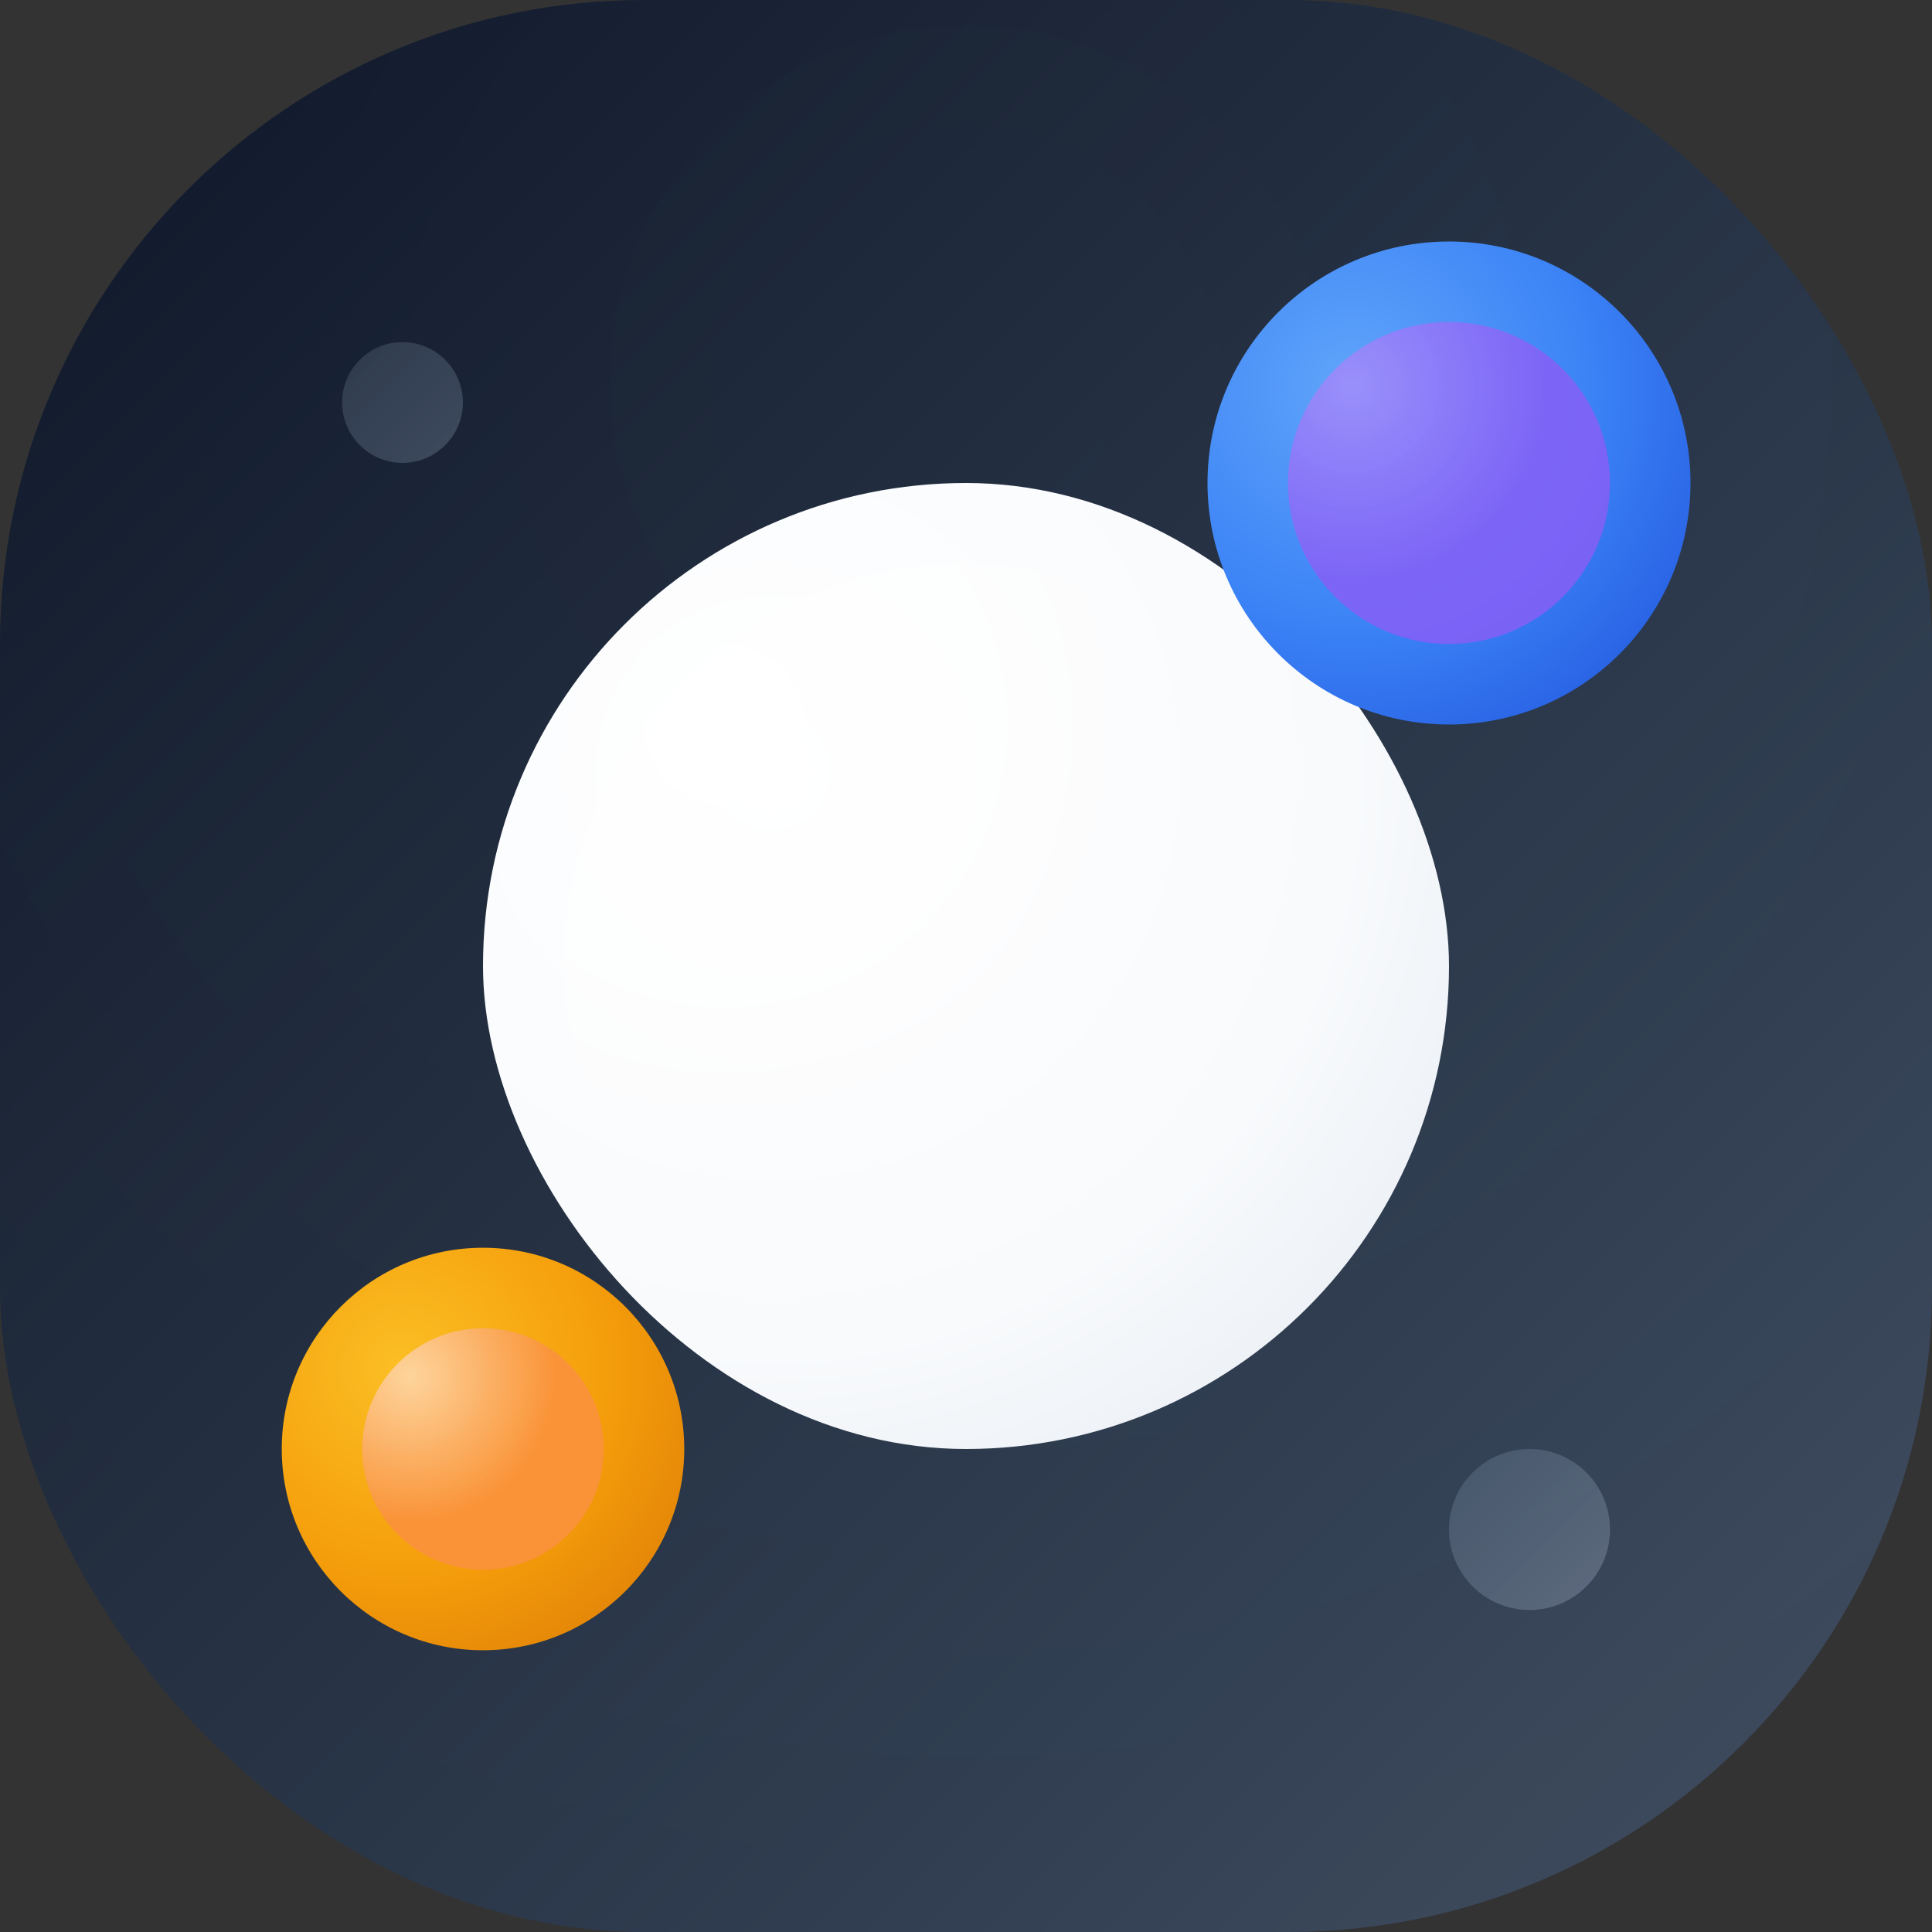
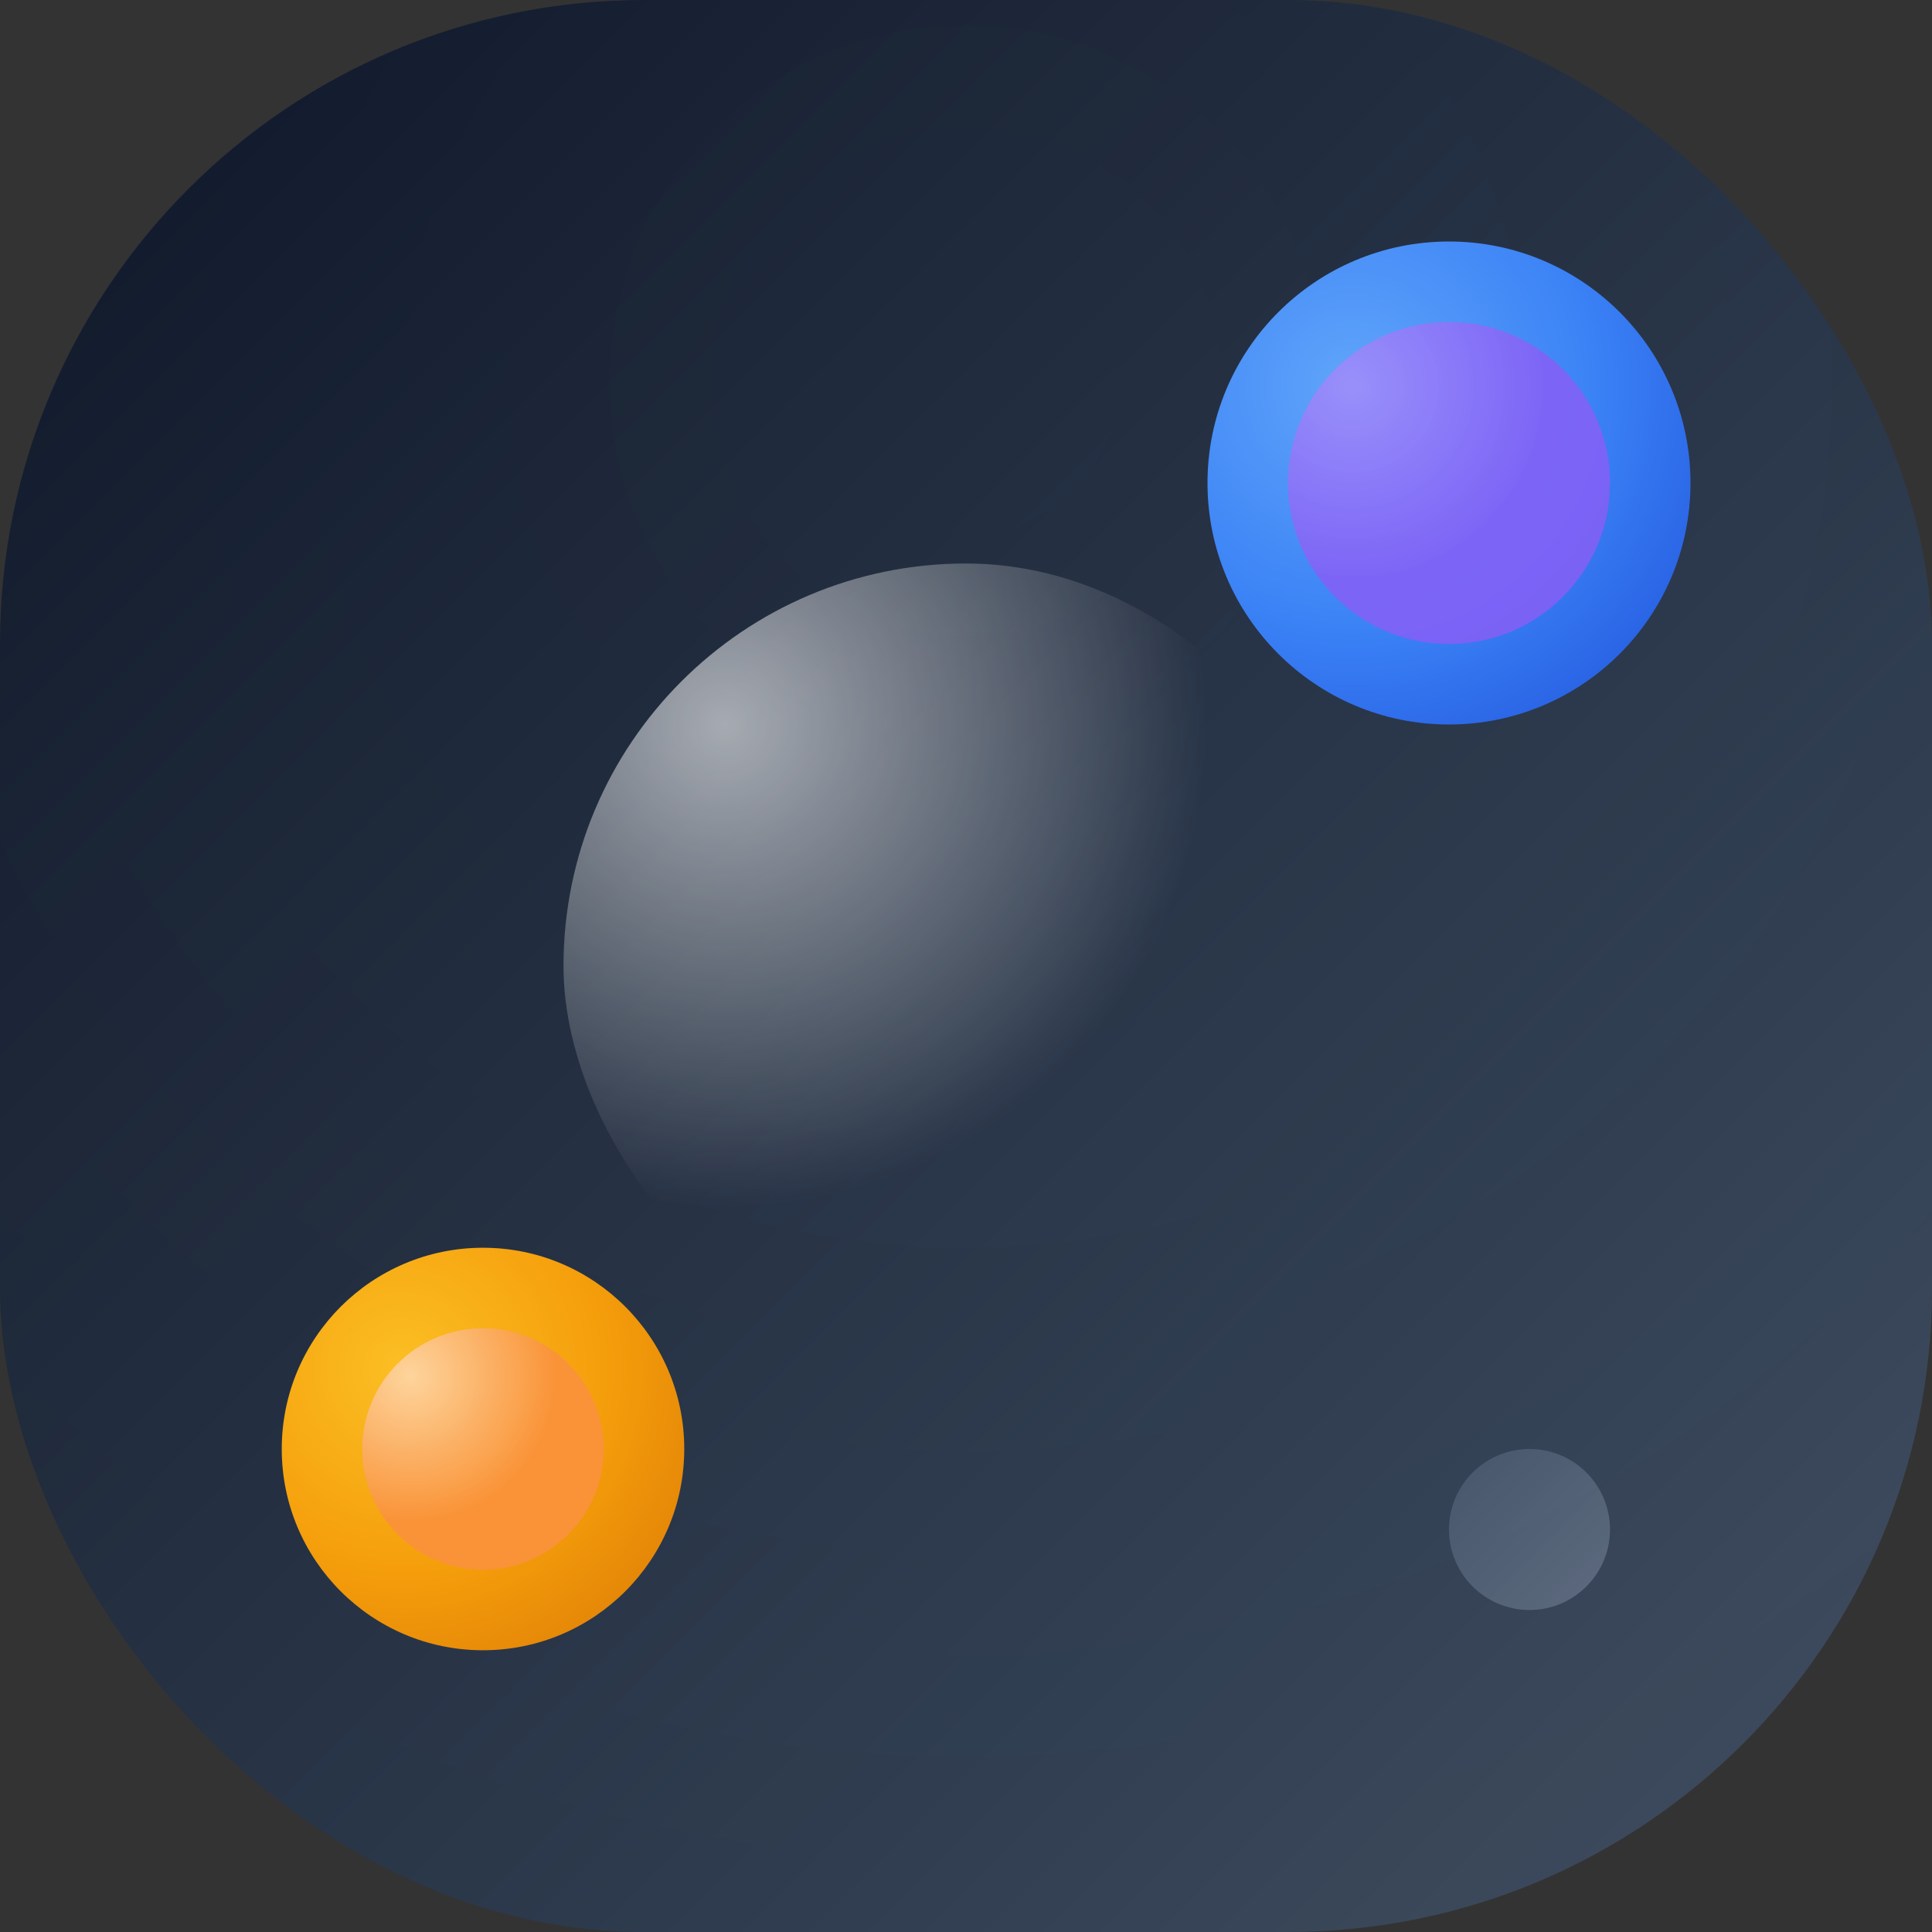
<svg xmlns="http://www.w3.org/2000/svg" width="48" height="48" viewBox="0 0 48 48" fill="none">
  <rect x="0" y="0" width="48" height="48" fill="#333333" stroke="none" />
  <rect width="48" height="48" rx="16" fill="url(#gradient-main)" />
  <rect width="48" height="48" rx="16" fill="url(#gradient-shadow)" opacity="0.3" />
-   <rect x="12" y="12" width="24" height="24" rx="12" fill="url(#gradient-center)" />
  <rect x="14" y="14" width="20" height="20" rx="10" fill="url(#gradient-center-highlight)" opacity="0.6" />
  <circle cx="36" cy="12" r="6" fill="url(#gradient-digital)" />
  <circle cx="36" cy="12" r="4" fill="url(#gradient-digital-highlight)" opacity="0.8" />
  <circle cx="12" cy="36" r="5" fill="url(#gradient-forge)" />
  <circle cx="12" cy="36" r="3" fill="url(#gradient-forge-highlight)" opacity="0.9" />
  <circle cx="38" cy="38" r="2" fill="url(#gradient-accent)" opacity="0.4" />
-   <circle cx="10" cy="10" r="1.5" fill="url(#gradient-accent)" opacity="0.3" />
  <defs>
    <linearGradient id="gradient-main" x1="0%" y1="0%" x2="100%" y2="100%">
      <stop offset="0%" stop-color="#0f172a" />
      <stop offset="30%" stop-color="#1e293b" />
      <stop offset="70%" stop-color="#334155" />
      <stop offset="100%" stop-color="#475569" />
    </linearGradient>
    <radialGradient id="gradient-shadow" cx="50%" cy="20%" r="80%">
      <stop offset="0%" stop-color="#000000" stop-opacity="0" />
      <stop offset="100%" stop-color="#000000" stop-opacity="0.2" />
    </radialGradient>
    <radialGradient id="gradient-center" cx="30%" cy="30%" r="100%">
      <stop offset="0%" stop-color="#ffffff" />
      <stop offset="60%" stop-color="#f8fafc" />
      <stop offset="100%" stop-color="#e2e8f0" />
    </radialGradient>
    <radialGradient id="gradient-center-highlight" cx="20%" cy="20%" r="60%">
      <stop offset="0%" stop-color="#ffffff" />
      <stop offset="100%" stop-color="#ffffff" stop-opacity="0" />
    </radialGradient>
    <radialGradient id="gradient-digital" cx="30%" cy="30%" r="100%">
      <stop offset="0%" stop-color="#60a5fa" />
      <stop offset="50%" stop-color="#3b82f6" />
      <stop offset="100%" stop-color="#1d4ed8" />
    </radialGradient>
    <radialGradient id="gradient-digital-highlight" cx="20%" cy="20%" r="60%">
      <stop offset="0%" stop-color="#a78bfa" />
      <stop offset="100%" stop-color="#8b5cf6" />
    </radialGradient>
    <radialGradient id="gradient-forge" cx="30%" cy="30%" r="100%">
      <stop offset="0%" stop-color="#fbbf24" />
      <stop offset="50%" stop-color="#f59e0b" />
      <stop offset="100%" stop-color="#d97706" />
    </radialGradient>
    <radialGradient id="gradient-forge-highlight" cx="20%" cy="20%" r="60%">
      <stop offset="0%" stop-color="#fed7aa" />
      <stop offset="100%" stop-color="#fb923c" />
    </radialGradient>
    <linearGradient id="gradient-accent" x1="0%" y1="0%" x2="100%" y2="100%">
      <stop offset="0%" stop-color="#64748b" />
      <stop offset="100%" stop-color="#94a3b8" />
    </linearGradient>
  </defs>
</svg>